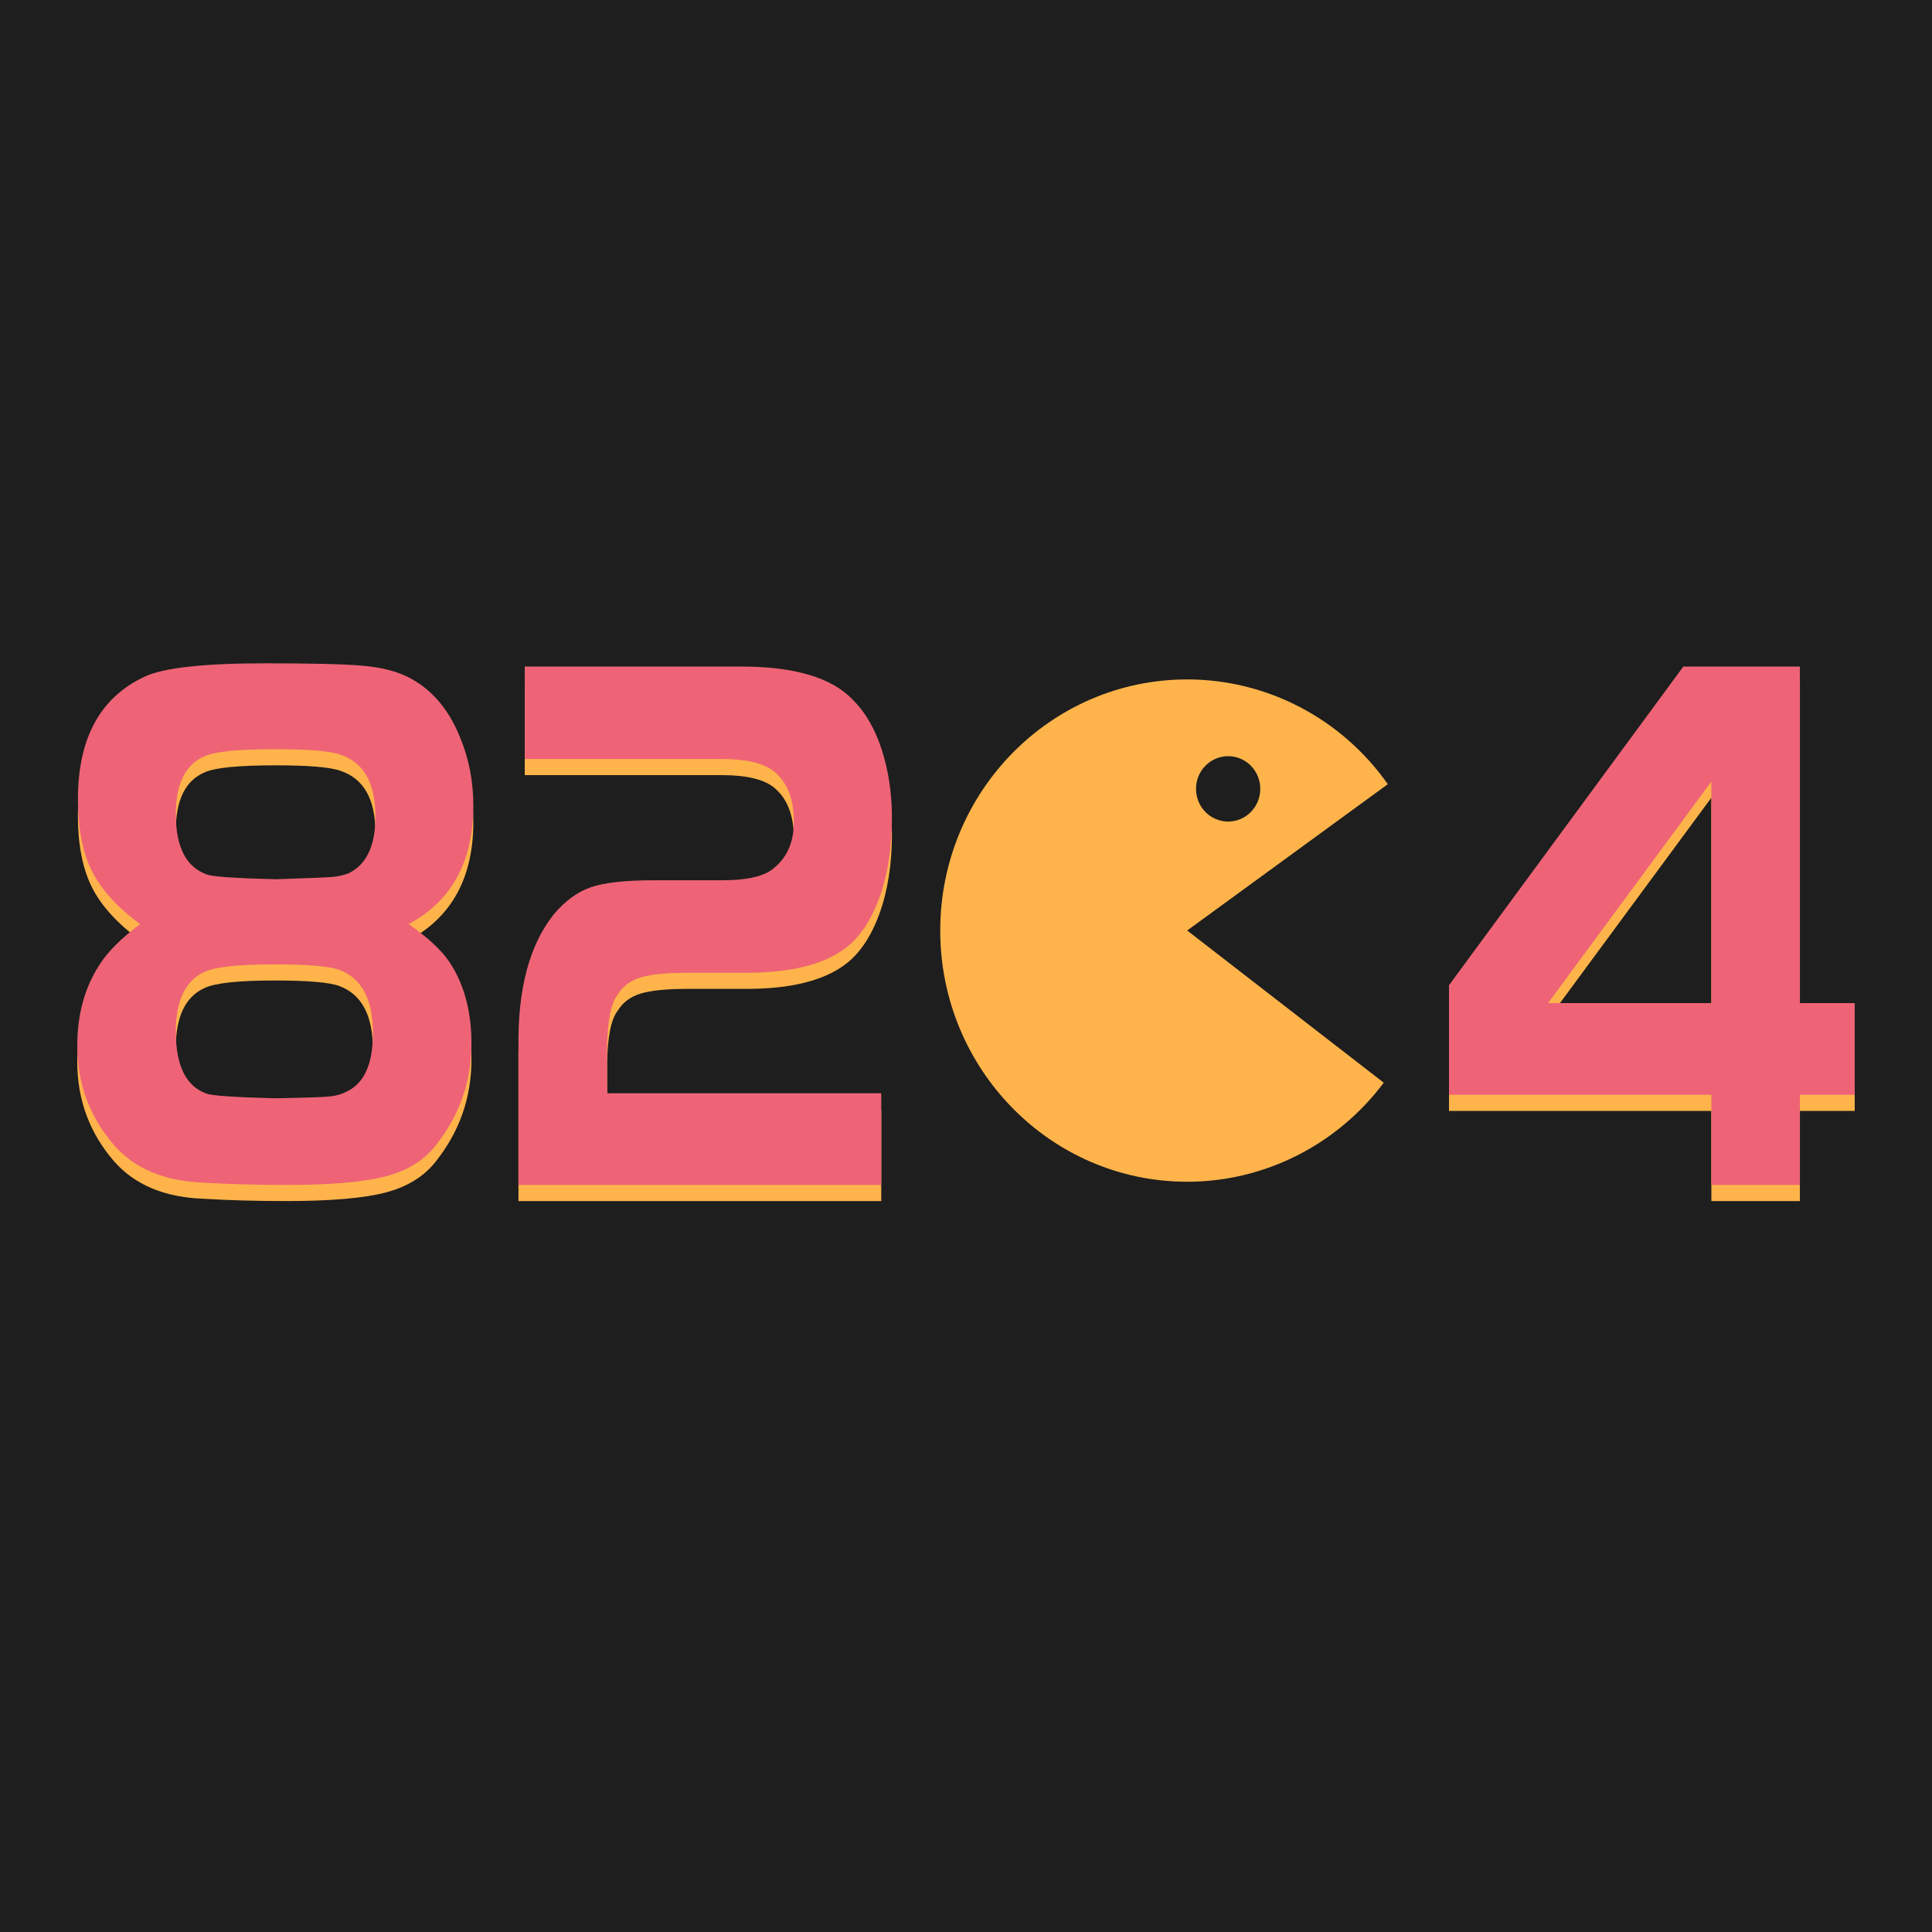
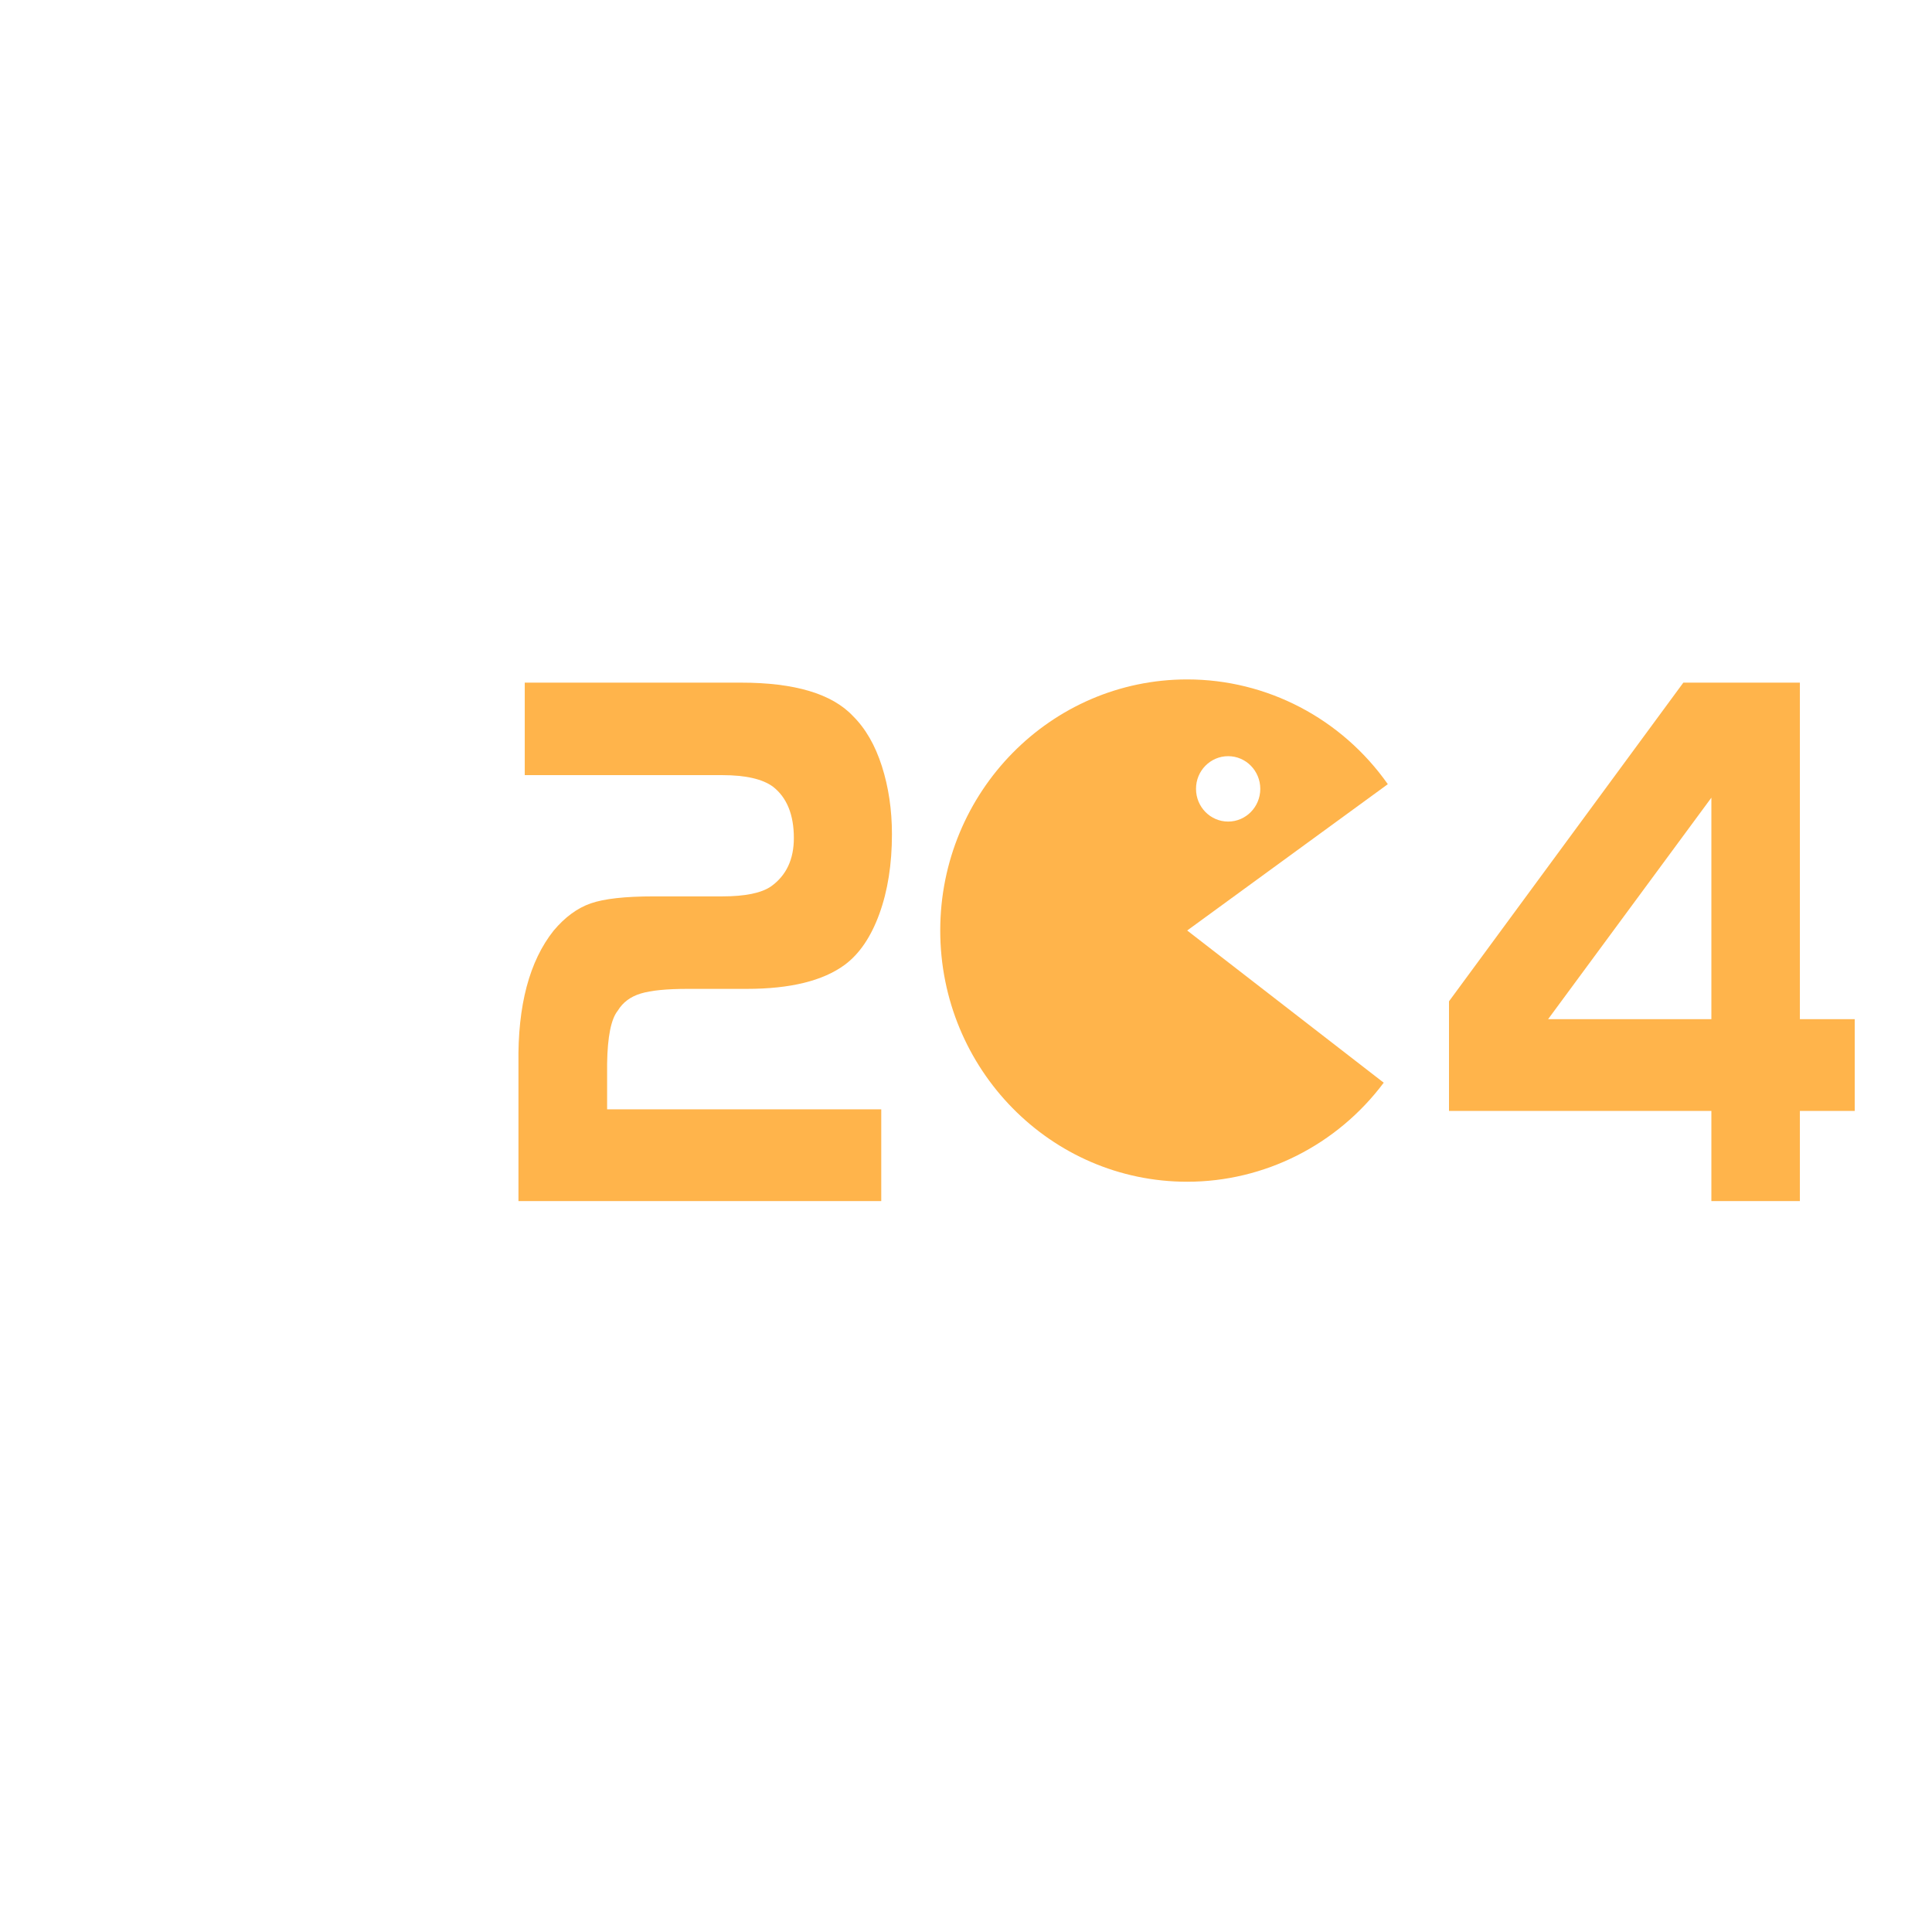
<svg xmlns="http://www.w3.org/2000/svg" width="600px" height="600px" viewBox="0 0 600 600" version="1.1">
  <title>8204</title>
  <g id="8204" stroke="none" stroke-width="1" fill="none" fill-rule="evenodd">
-     <rect fill="#1E1E1E" x="0" y="0" width="600" height="600" />
    <g id="编组" transform="translate(24, 206)" fill-rule="nonzero">
      <g id="8204" transform="translate(0, 5)" fill="#FFB44B">
-         <path d="M19.493,81 C12.345,75.712 7.342,70.184 4.483,64.415 C1.624,58.647 0.195,51.276 0.195,42.303 C0.195,23.234 7.147,10.496 21.052,4.086 C26.9,1.362 39.376,0 58.479,0 C72.773,0 82.747,0.24 88.4,0.721 C94.053,1.202 98.699,2.323 102.338,4.086 C109.615,7.611 115.073,13.78 118.712,22.593 C121.571,29.323 123,36.534 123,44.226 C123,61.531 116.307,73.789 102.922,81 C108.9,85.166 113.124,89.092 115.593,92.777 C120.141,99.668 122.415,108.08 122.415,118.015 C122.415,129.872 118.712,140.448 111.304,149.742 C107.666,154.389 102.468,157.593 95.71,159.356 C88.952,161.119 78.621,162 64.716,162 C55.62,162 47.043,161.76 38.986,161.279 C27.03,160.798 17.868,156.953 11.501,149.742 C3.834,140.929 0,130.593 0,118.736 C0,109.122 2.274,100.789 6.823,93.739 C9.292,89.733 13.515,85.487 19.493,81 Z M61.403,26.68 C50.097,26.68 42.819,27.401 39.571,28.843 C33.593,31.407 30.604,37.415 30.604,46.869 C30.604,57.125 33.853,63.374 40.35,65.617 C42.04,66.258 49.122,66.739 61.597,67.059 C71.474,66.739 77.354,66.499 79.239,66.338 C81.123,66.178 82.845,65.777 84.404,65.136 C89.862,62.412 92.591,56.564 92.591,47.591 C92.591,37.175 88.952,30.766 81.675,28.362 C78.556,27.24 71.799,26.68 61.403,26.68 Z M61.208,93.499 C49.902,93.499 42.624,94.3 39.376,95.902 C33.528,98.626 30.604,104.795 30.604,114.409 C30.604,124.985 33.788,131.395 40.155,133.638 C41.845,134.279 48.862,134.76 61.208,135.08 C70.954,134.92 76.802,134.72 78.751,134.479 C80.7,134.239 82.39,133.718 83.819,132.917 C89.147,130.353 91.811,124.344 91.811,114.89 C91.811,104.315 88.303,97.745 81.285,95.181 C78.166,94.059 71.474,93.499 61.208,93.499 Z" id="8" />
        <path d="M164.545,133.517 L249.681,133.517 L249.681,162 L137.013,162 L137.013,119.276 C136.753,101.253 140.398,87.494 147.948,78 C151.463,73.816 155.303,71 159.468,69.552 C163.634,68.103 170.143,67.379 178.995,67.379 L200.279,67.379 C207.438,67.379 212.515,66.333 215.509,64.241 C220.196,60.862 222.539,55.874 222.539,49.276 C222.539,42.034 220.391,36.724 216.095,33.345 C212.841,30.931 207.569,29.724 200.279,29.724 L138.966,29.724 L138.966,1 L206.137,1 C222.799,1 234.385,4.46 240.894,11.379 C244.799,15.241 247.793,20.431 249.876,26.948 C251.959,33.466 253,40.506 253,48.069 C253,57.402 251.698,65.649 249.095,72.81 C246.491,79.971 242.911,85.241 238.355,88.621 C231.586,93.609 221.432,96.103 207.894,96.103 L189.539,96.103 C183.03,96.103 178.181,96.586 174.992,97.552 C171.803,98.517 169.427,100.287 167.865,102.862 C165.782,105.437 164.675,110.908 164.545,119.276 L164.545,133.517 Z" id="2" />
        <path d="M426,134 L426,99.966 L498.774,1 L534.968,1 L534.968,105.517 L552,105.517 L552,134 L534.968,134 L534.968,162 L507.484,162 L507.484,134 L426,134 Z M456.774,105.517 L507.484,105.517 L507.484,36.724 L456.774,105.517 Z" id="4" />
      </g>
      <g id="8204备份" fill="#EE6476">
-         <path d="M19.493,81 C12.345,75.712 7.342,70.184 4.483,64.415 C1.624,58.647 0.195,51.276 0.195,42.303 C0.195,23.234 7.147,10.496 21.052,4.086 C26.9,1.362 39.376,0 58.479,0 C72.773,0 82.747,0.24 88.4,0.721 C94.053,1.202 98.699,2.323 102.338,4.086 C109.615,7.611 115.073,13.78 118.712,22.593 C121.571,29.323 123,36.534 123,44.226 C123,61.531 116.307,73.789 102.922,81 C108.9,85.166 113.124,89.092 115.593,92.777 C120.141,99.668 122.415,108.08 122.415,118.015 C122.415,129.872 118.712,140.448 111.304,149.742 C107.666,154.389 102.468,157.593 95.71,159.356 C88.952,161.119 78.621,162 64.716,162 C55.62,162 47.043,161.76 38.986,161.279 C27.03,160.798 17.868,156.953 11.501,149.742 C3.834,140.929 0,130.593 0,118.736 C0,109.122 2.274,100.789 6.823,93.739 C9.292,89.733 13.515,85.487 19.493,81 Z M61.403,26.68 C50.097,26.68 42.819,27.401 39.571,28.843 C33.593,31.407 30.604,37.415 30.604,46.869 C30.604,57.125 33.853,63.374 40.35,65.617 C42.04,66.258 49.122,66.739 61.597,67.059 C71.474,66.739 77.354,66.499 79.239,66.338 C81.123,66.178 82.845,65.777 84.404,65.136 C89.862,62.412 92.591,56.564 92.591,47.591 C92.591,37.175 88.952,30.766 81.675,28.362 C78.556,27.24 71.799,26.68 61.403,26.68 Z M61.208,93.499 C49.902,93.499 42.624,94.3 39.376,95.902 C33.528,98.626 30.604,104.795 30.604,114.409 C30.604,124.985 33.788,131.395 40.155,133.638 C41.845,134.279 48.862,134.76 61.208,135.08 C70.954,134.92 76.802,134.72 78.751,134.479 C80.7,134.239 82.39,133.718 83.819,132.917 C89.147,130.353 91.811,124.344 91.811,114.89 C91.811,104.315 88.303,97.745 81.285,95.181 C78.166,94.059 71.474,93.499 61.208,93.499 Z" id="8" />
-         <path d="M164.545,133.517 L249.681,133.517 L249.681,162 L137.013,162 L137.013,119.276 C136.753,101.253 140.398,87.494 147.948,78 C151.463,73.816 155.303,71 159.468,69.552 C163.634,68.103 170.143,67.379 178.995,67.379 L200.279,67.379 C207.438,67.379 212.515,66.333 215.509,64.241 C220.196,60.862 222.539,55.874 222.539,49.276 C222.539,42.034 220.391,36.724 216.095,33.345 C212.841,30.931 207.569,29.724 200.279,29.724 L138.966,29.724 L138.966,1 L206.137,1 C222.799,1 234.385,4.46 240.894,11.379 C244.799,15.241 247.793,20.431 249.876,26.948 C251.959,33.466 253,40.506 253,48.069 C253,57.402 251.698,65.649 249.095,72.81 C246.491,79.971 242.911,85.241 238.355,88.621 C231.586,93.609 221.432,96.103 207.894,96.103 L189.539,96.103 C183.03,96.103 178.181,96.586 174.992,97.552 C171.803,98.517 169.427,100.287 167.865,102.862 C165.782,105.437 164.675,110.908 164.545,119.276 L164.545,133.517 Z" id="2" />
-         <path d="M426,134 L426,99.966 L498.774,1 L534.968,1 L534.968,105.517 L552,105.517 L552,134 L534.968,134 L534.968,162 L507.484,162 L507.484,134 L426,134 Z M456.774,105.517 L507.484,105.517 L507.484,36.724 L456.774,105.517 Z" id="4" />
-       </g>
+         </g>
      <g id="吃豆人" transform="translate(261, 5)" fill="#FFB44B">
        <rect id="矩形" opacity="0" x="0" y="0" width="162" height="162" />
        <path d="M146,32.534 C131.613,12.089 108.41,0 83.693,0 C41.344,0 7,34.925 7,77.977 C7,121.052 41.344,156 83.693,156 C107.62,156 130.232,144.616 144.728,125.242 L83.693,77.977 L146,32.534 L146,32.534 Z M96.413,23.837 C101.94,23.837 106.392,28.391 106.392,33.991 C106.392,39.592 101.918,44.146 96.414,44.146 C90.887,44.146 86.435,39.592 86.435,33.991 C86.413,28.391 90.887,23.837 96.414,23.837 L96.413,23.837 Z" id="形状" />
      </g>
    </g>
  </g>
</svg>